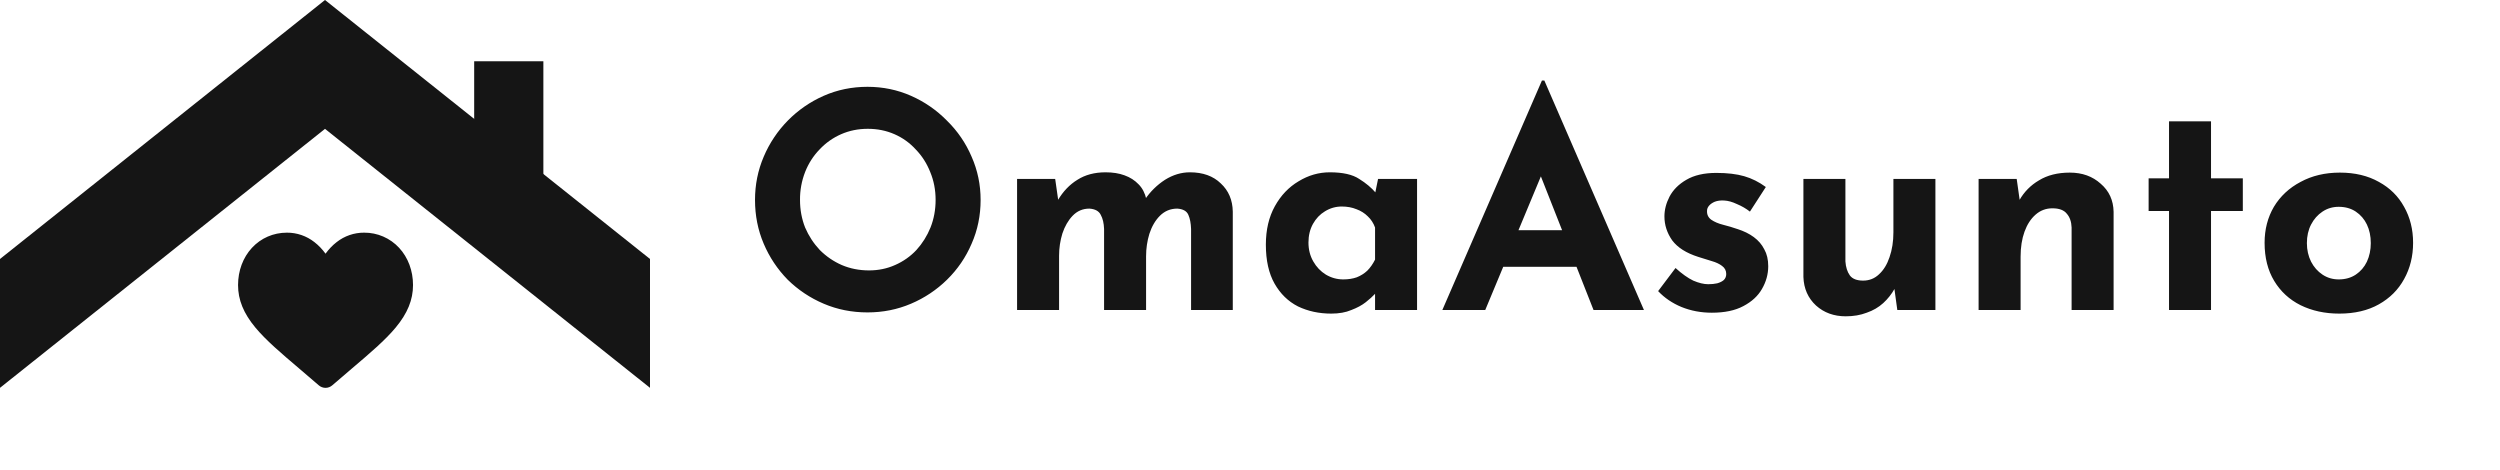
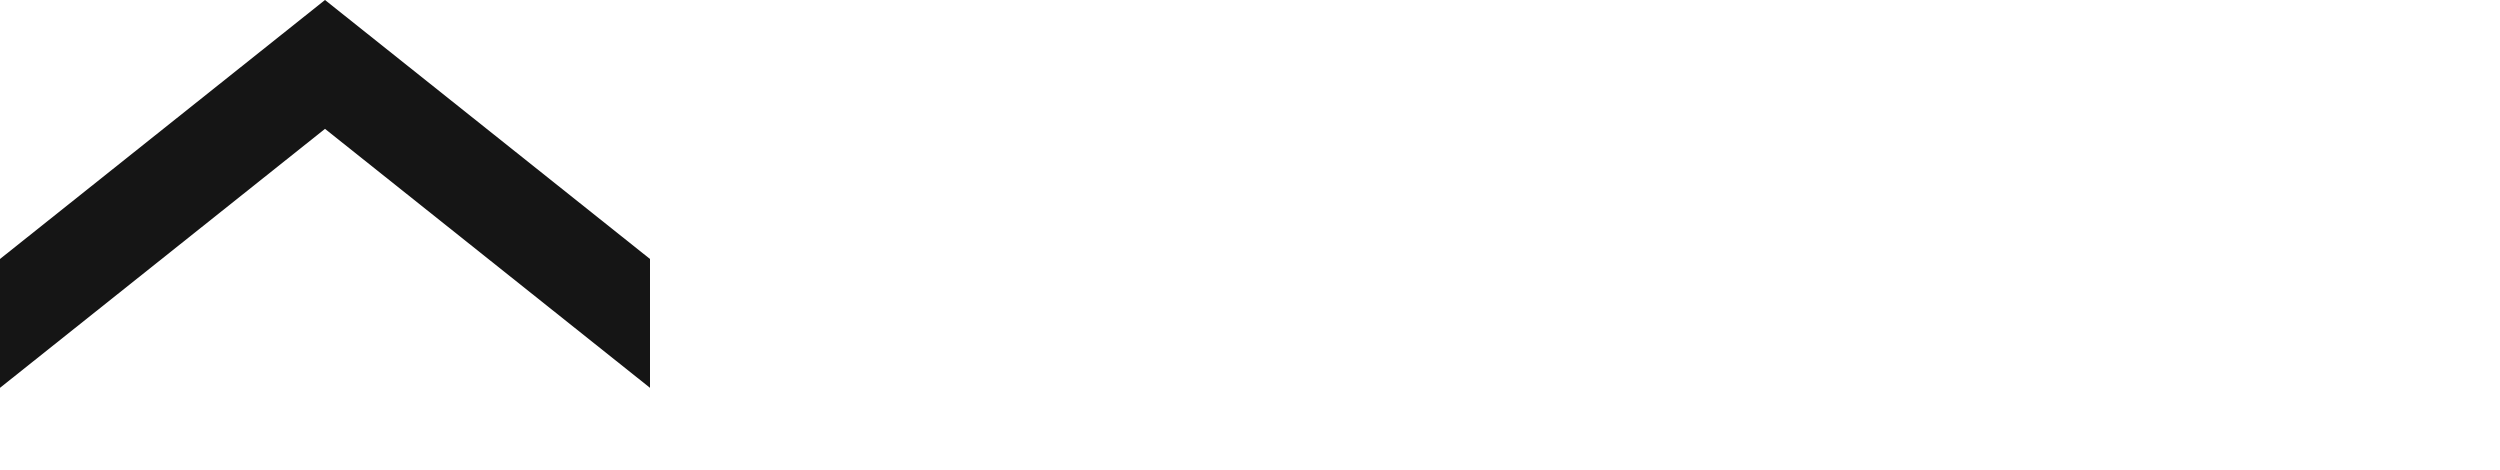
<svg xmlns="http://www.w3.org/2000/svg" width="250" height="47" viewBox="0 0 250 47" fill="none">
  <path d="M65 25.898L32.5 0L0 25.898V38.783L32.5 12.886L65 38.783V25.898Z" fill="#151515" />
-   <path d="M54.337 6.127H47.418V18.599H54.337V6.127ZM39.914 24.785C39.468 24.302 38.927 23.917 38.324 23.655C37.722 23.394 37.071 23.261 36.414 23.266C35.416 23.261 34.447 23.595 33.664 24.212C33.254 24.529 32.882 24.917 32.554 25.369C32.225 24.917 31.853 24.529 31.442 24.212C30.658 23.595 29.689 23.261 28.692 23.266C27.342 23.266 26.098 23.806 25.192 24.785C24.298 25.753 23.805 27.075 23.805 28.508C23.805 29.984 24.356 31.334 25.54 32.758C26.6 34.032 28.121 35.325 29.884 36.823C30.486 37.334 31.168 37.913 31.877 38.531C32.064 38.694 32.304 38.785 32.553 38.785C32.801 38.785 33.041 38.694 33.229 38.531C33.938 37.914 34.621 37.334 35.223 36.822C36.985 35.325 38.507 34.032 39.566 32.758C40.75 31.334 41.302 29.984 41.302 28.508C41.302 27.075 40.809 25.753 39.914 24.785ZM226.459 24.281C226.459 22.941 226.769 21.741 227.389 20.681C228.029 19.621 228.919 18.791 230.059 18.191C231.199 17.571 232.509 17.261 233.989 17.261C235.489 17.261 236.789 17.571 237.889 18.191C238.989 18.791 239.829 19.621 240.409 20.681C241.009 21.741 241.309 22.941 241.309 24.281C241.309 25.621 241.009 26.831 240.409 27.911C239.829 28.971 238.989 29.811 237.889 30.431C236.789 31.051 235.469 31.361 233.929 31.361C232.489 31.361 231.199 31.081 230.059 30.521C228.939 29.961 228.059 29.151 227.419 28.091C226.779 27.031 226.459 25.761 226.459 24.281ZM230.689 24.311C230.689 24.991 230.829 25.611 231.109 26.171C231.389 26.711 231.769 27.141 232.249 27.461C232.729 27.781 233.269 27.941 233.869 27.941C234.529 27.941 235.099 27.781 235.579 27.461C236.059 27.141 236.429 26.711 236.689 26.171C236.949 25.611 237.079 24.991 237.079 24.311C237.079 23.611 236.949 22.991 236.689 22.451C236.443 21.928 236.059 21.482 235.579 21.161C235.099 20.841 234.529 20.681 233.869 20.681C233.269 20.681 232.729 20.841 232.249 21.161C231.769 21.481 231.389 21.911 231.109 22.451C230.829 22.991 230.689 23.611 230.689 24.311ZM216.902 12.131H221.102V17.831H224.282V21.101H221.102V31.001H216.902V21.101H214.862V17.831H216.902V12.131ZM201.67 17.891L202 20.231L201.94 20.021C202.402 19.199 203.075 18.515 203.89 18.041C204.73 17.521 205.76 17.261 206.98 17.261C208.22 17.261 209.25 17.631 210.07 18.371C210.91 19.091 211.34 20.031 211.36 21.191V31.001H207.16V22.751C207.14 22.171 206.98 21.711 206.68 21.371C206.4 21.011 205.92 20.831 205.24 20.831C204.6 20.831 204.04 21.041 203.56 21.461C203.08 21.881 202.71 22.451 202.45 23.171C202.19 23.891 202.06 24.721 202.06 25.661V31.001H197.86V17.891H201.67ZM184.571 31.631C183.391 31.631 182.401 31.271 181.601 30.551C180.801 29.811 180.381 28.861 180.341 27.701V17.891H184.541V26.141C184.581 26.721 184.731 27.191 184.991 27.551C185.251 27.891 185.691 28.061 186.311 28.061C186.931 28.061 187.461 27.851 187.901 27.431C188.361 27.011 188.711 26.441 188.951 25.721C189.211 24.981 189.341 24.151 189.341 23.231V17.891H193.541V31.001H189.731L189.401 28.601L189.461 28.871C189.161 29.411 188.781 29.891 188.321 30.311C187.861 30.731 187.311 31.051 186.671 31.271C186.051 31.511 185.351 31.631 184.571 31.631ZM171.183 31.271C170.103 31.271 169.093 31.081 168.153 30.701C167.233 30.321 166.453 29.791 165.813 29.111L167.553 26.801C168.193 27.381 168.783 27.801 169.323 28.061C169.883 28.301 170.383 28.421 170.823 28.421C171.163 28.421 171.463 28.391 171.723 28.331C172.003 28.251 172.223 28.141 172.383 28.001C172.543 27.841 172.623 27.641 172.623 27.401C172.623 27.061 172.483 26.791 172.203 26.591C171.943 26.391 171.603 26.231 171.183 26.111C170.763 25.971 170.313 25.831 169.833 25.691C168.633 25.311 167.763 24.761 167.223 24.041C166.703 23.301 166.443 22.501 166.443 21.641C166.443 20.981 166.613 20.321 166.953 19.661C167.313 18.981 167.873 18.421 168.633 17.981C169.413 17.521 170.413 17.291 171.633 17.291C172.733 17.291 173.663 17.401 174.423 17.621C175.183 17.841 175.903 18.201 176.583 18.701L174.993 21.161C174.613 20.861 174.183 20.611 173.703 20.411C173.243 20.191 172.813 20.071 172.413 20.051C172.053 20.031 171.743 20.071 171.483 20.171C171.243 20.271 171.053 20.401 170.913 20.561C170.773 20.721 170.703 20.891 170.703 21.071C170.683 21.451 170.823 21.751 171.123 21.971C171.443 22.191 171.843 22.361 172.323 22.481C172.803 22.601 173.273 22.741 173.733 22.901C174.373 23.101 174.923 23.371 175.383 23.711C175.843 24.051 176.193 24.461 176.433 24.941C176.693 25.401 176.823 25.961 176.823 26.621C176.823 27.421 176.613 28.181 176.193 28.901C175.793 29.601 175.173 30.171 174.333 30.611C173.513 31.051 172.463 31.271 171.183 31.271ZM144.234 31.001L154.194 8.051H154.434L164.394 31.001H159.354L152.994 14.861L156.144 12.701L148.524 31.001H144.234ZM151.044 23.021H157.674L159.204 26.681H149.694L151.044 23.021ZM133.126 31.361C131.906 31.361 130.796 31.121 129.796 30.641C128.816 30.141 128.036 29.381 127.456 28.361C126.876 27.341 126.586 26.041 126.586 24.461C126.586 22.981 126.886 21.701 127.486 20.621C128.086 19.541 128.876 18.711 129.856 18.131C130.836 17.531 131.876 17.231 132.976 17.231C134.276 17.231 135.256 17.451 135.916 17.891C136.596 18.311 137.156 18.781 137.596 19.301L137.416 19.811L137.806 17.891H141.706V31.001H137.506V28.151L137.836 29.051C137.796 29.051 137.676 29.171 137.476 29.411C137.276 29.631 136.976 29.901 136.576 30.221C136.196 30.521 135.716 30.781 135.136 31.001C134.576 31.241 133.906 31.361 133.126 31.361ZM134.326 27.941C134.826 27.941 135.276 27.871 135.676 27.731C136.076 27.571 136.426 27.351 136.726 27.071C137.026 26.771 137.286 26.401 137.506 25.961V22.751C137.346 22.311 137.106 21.941 136.786 21.641C136.466 21.321 136.086 21.081 135.646 20.921C135.206 20.741 134.716 20.651 134.176 20.651C133.576 20.651 133.016 20.811 132.496 21.131C131.996 21.431 131.596 21.851 131.296 22.391C130.996 22.931 130.846 23.551 130.846 24.251C130.846 24.951 131.006 25.581 131.326 26.141C131.646 26.701 132.066 27.141 132.586 27.461C133.126 27.781 133.706 27.941 134.326 27.941ZM105.518 17.891L105.848 20.201L105.788 20.021C106.308 19.141 106.958 18.461 107.738 17.981C108.518 17.481 109.458 17.231 110.558 17.231C111.278 17.231 111.908 17.331 112.448 17.531C113.008 17.731 113.478 18.031 113.858 18.431C114.238 18.811 114.498 19.311 114.638 19.931L114.488 19.961C115.017 19.172 115.7 18.498 116.498 17.981C117.298 17.481 118.128 17.231 118.988 17.231C120.288 17.231 121.318 17.601 122.078 18.341C122.858 19.061 123.258 20.001 123.278 21.161V31.001H119.108V22.901C119.088 22.321 118.998 21.851 118.838 21.491C118.678 21.111 118.308 20.901 117.728 20.861C117.048 20.861 116.468 21.101 115.988 21.581C115.528 22.041 115.178 22.641 114.938 23.381C114.718 24.101 114.608 24.851 114.608 25.631V31.001H110.408V22.901C110.388 22.321 110.278 21.851 110.078 21.491C109.898 21.111 109.518 20.901 108.938 20.861C108.278 20.861 107.718 21.101 107.258 21.581C106.818 22.041 106.478 22.631 106.238 23.351C106.018 24.071 105.908 24.811 105.908 25.571V31.001H101.708V17.891H105.518ZM75.501 19.991C75.501 18.471 75.791 17.031 76.371 15.671C77.521 12.95 79.667 10.771 82.371 9.581C83.731 8.981 85.191 8.681 86.751 8.681C88.291 8.681 89.741 8.981 91.101 9.581C92.461 10.181 93.661 11.011 94.701 12.071C95.761 13.111 96.581 14.311 97.161 15.671C97.761 17.031 98.061 18.471 98.061 19.991C98.061 21.551 97.761 23.011 97.161 24.371C96.581 25.731 95.761 26.931 94.701 27.971C93.662 28.99 92.441 29.804 91.101 30.371C89.741 30.951 88.291 31.241 86.751 31.241C85.191 31.241 83.731 30.951 82.371 30.371C81.031 29.804 79.809 28.99 78.771 27.971C77.752 26.932 76.937 25.711 76.371 24.371C75.791 23.011 75.501 21.551 75.501 19.991ZM80.001 19.991C80.001 20.971 80.171 21.891 80.511 22.751C80.871 23.591 81.361 24.341 81.981 25.001C82.621 25.641 83.351 26.141 84.171 26.501C85.011 26.861 85.921 27.041 86.901 27.041C87.841 27.041 88.711 26.861 89.511 26.501C90.331 26.141 91.041 25.641 91.641 25.001C92.241 24.341 92.711 23.591 93.051 22.751C93.391 21.891 93.561 20.971 93.561 19.991C93.561 18.991 93.381 18.061 93.021 17.201C92.681 16.341 92.201 15.591 91.581 14.951C90.981 14.291 90.271 13.781 89.451 13.421C88.631 13.061 87.741 12.881 86.781 12.881C85.821 12.881 84.931 13.061 84.111 13.421C83.291 13.781 82.571 14.291 81.951 14.951C81.331 15.591 80.851 16.341 80.511 17.201C80.165 18.09 79.992 19.037 80.001 19.991Z" fill="#151515" />
</svg>